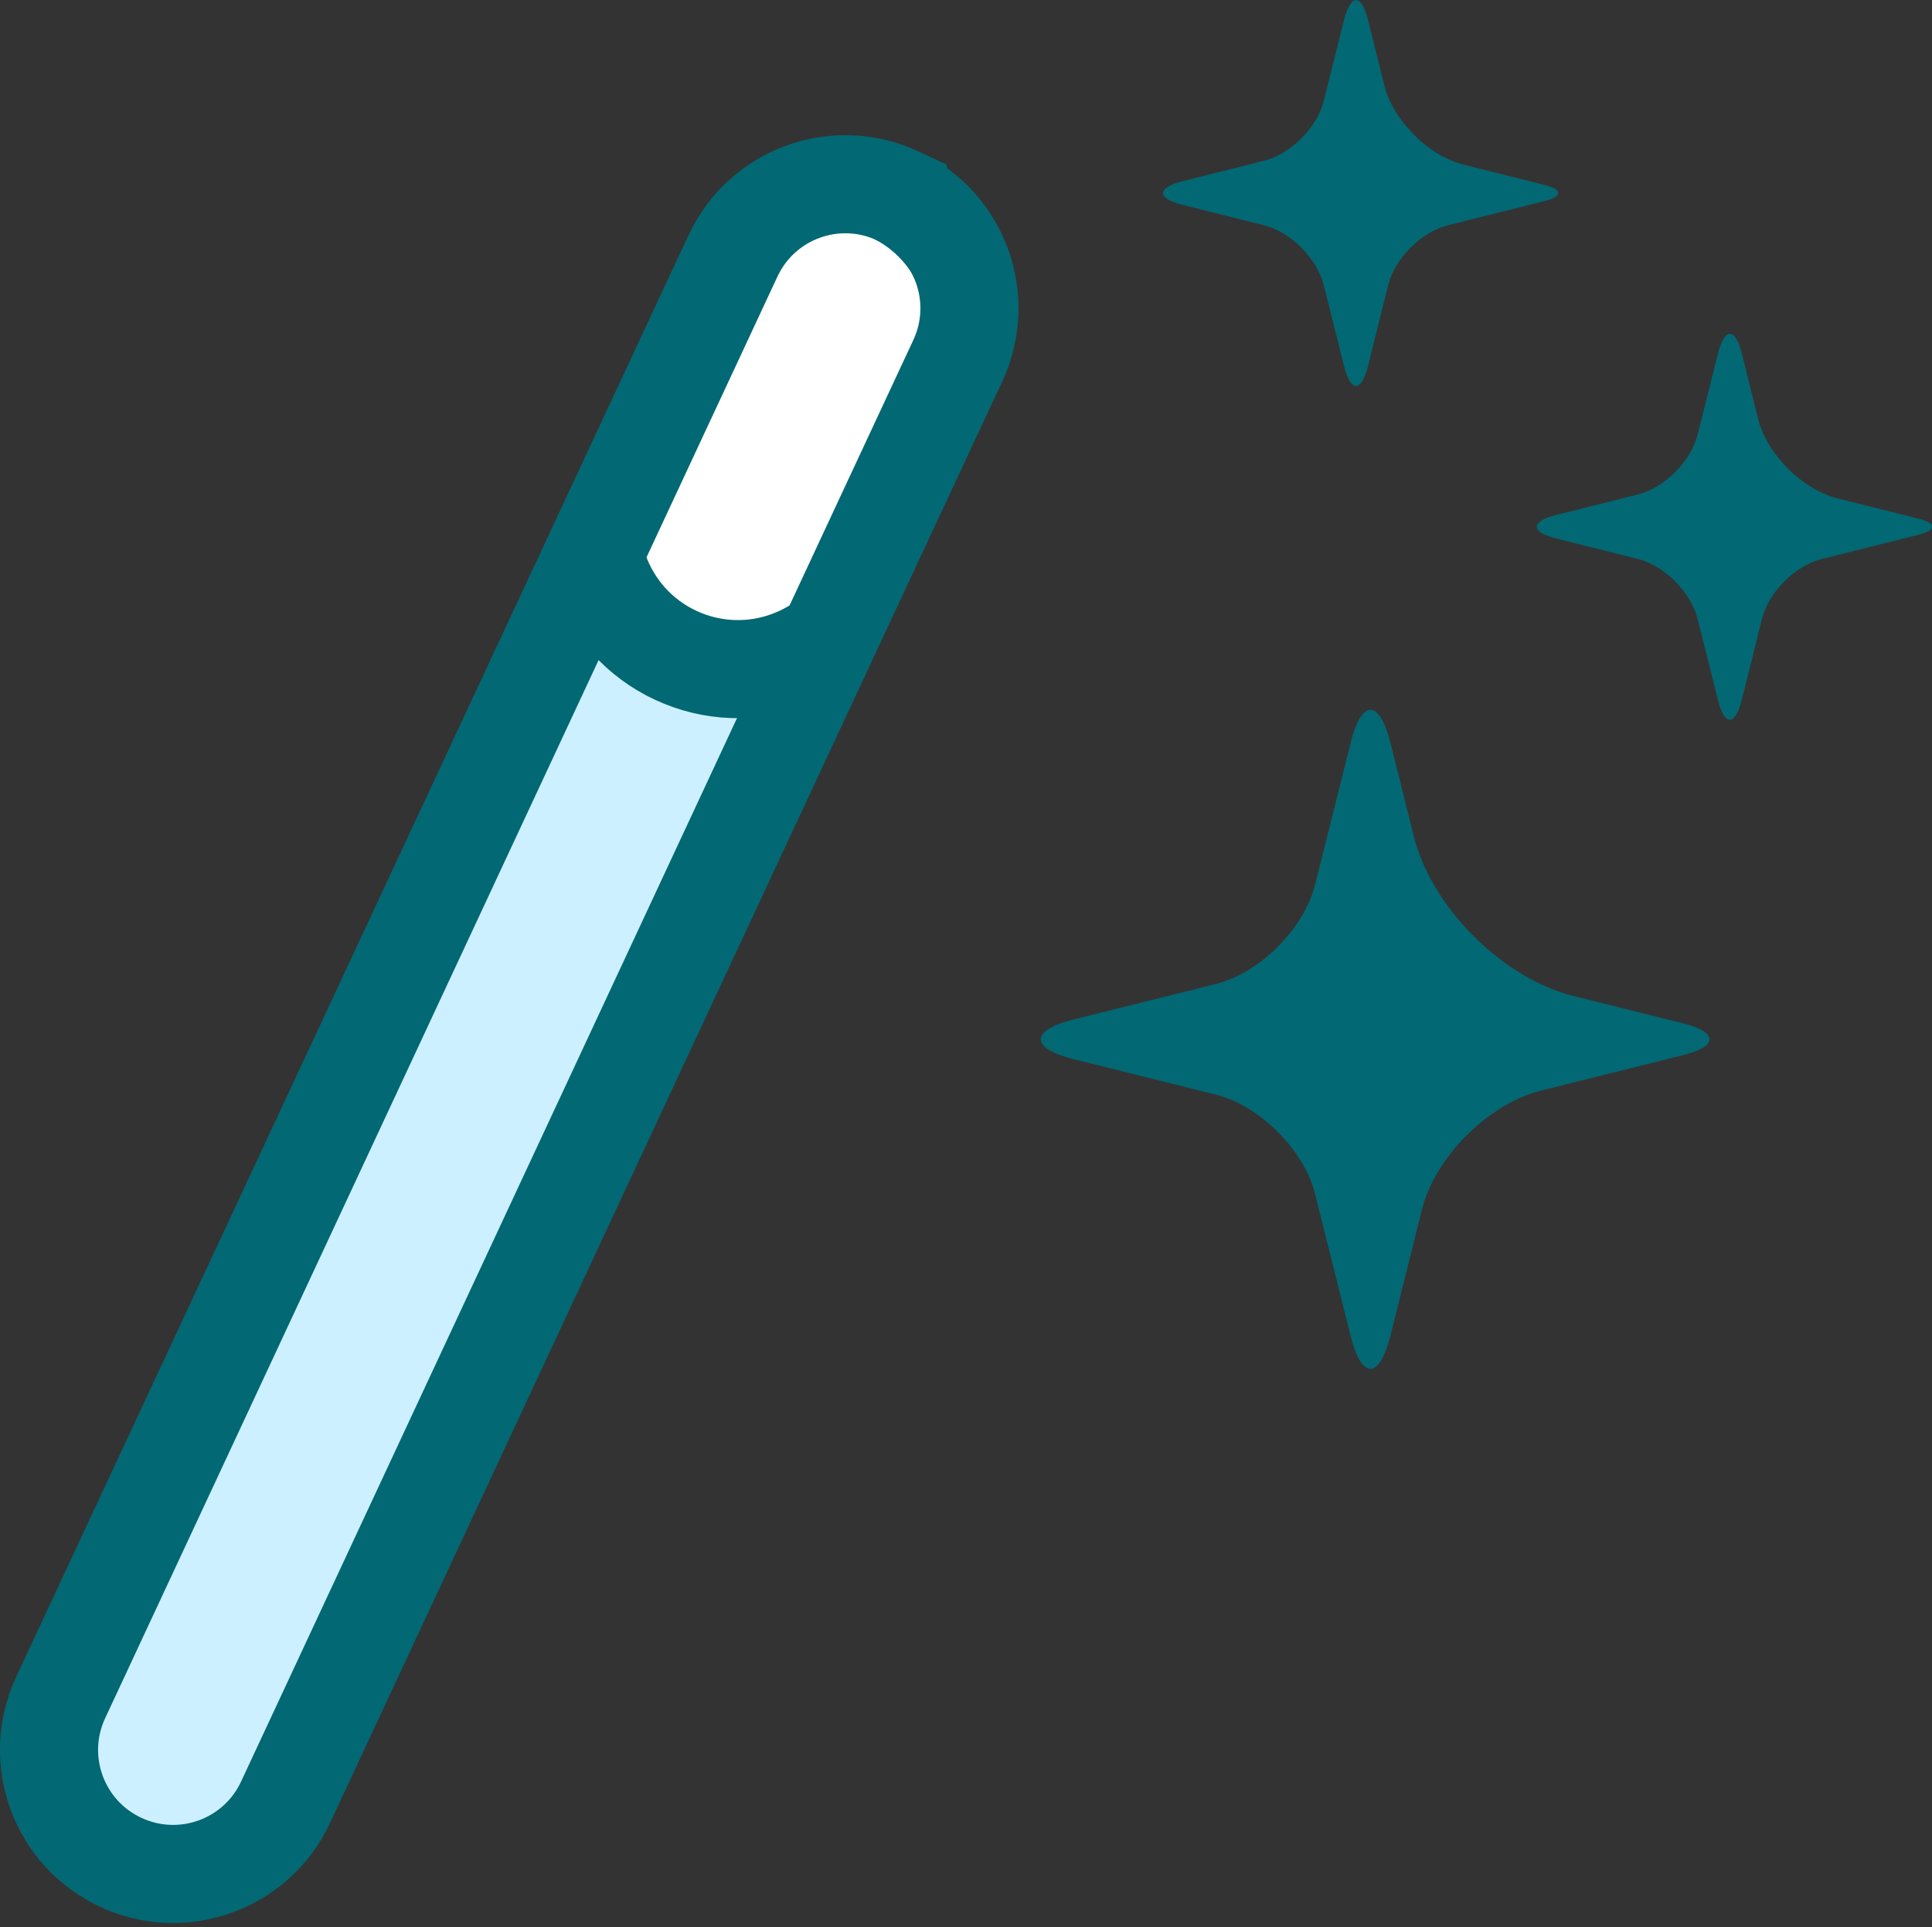
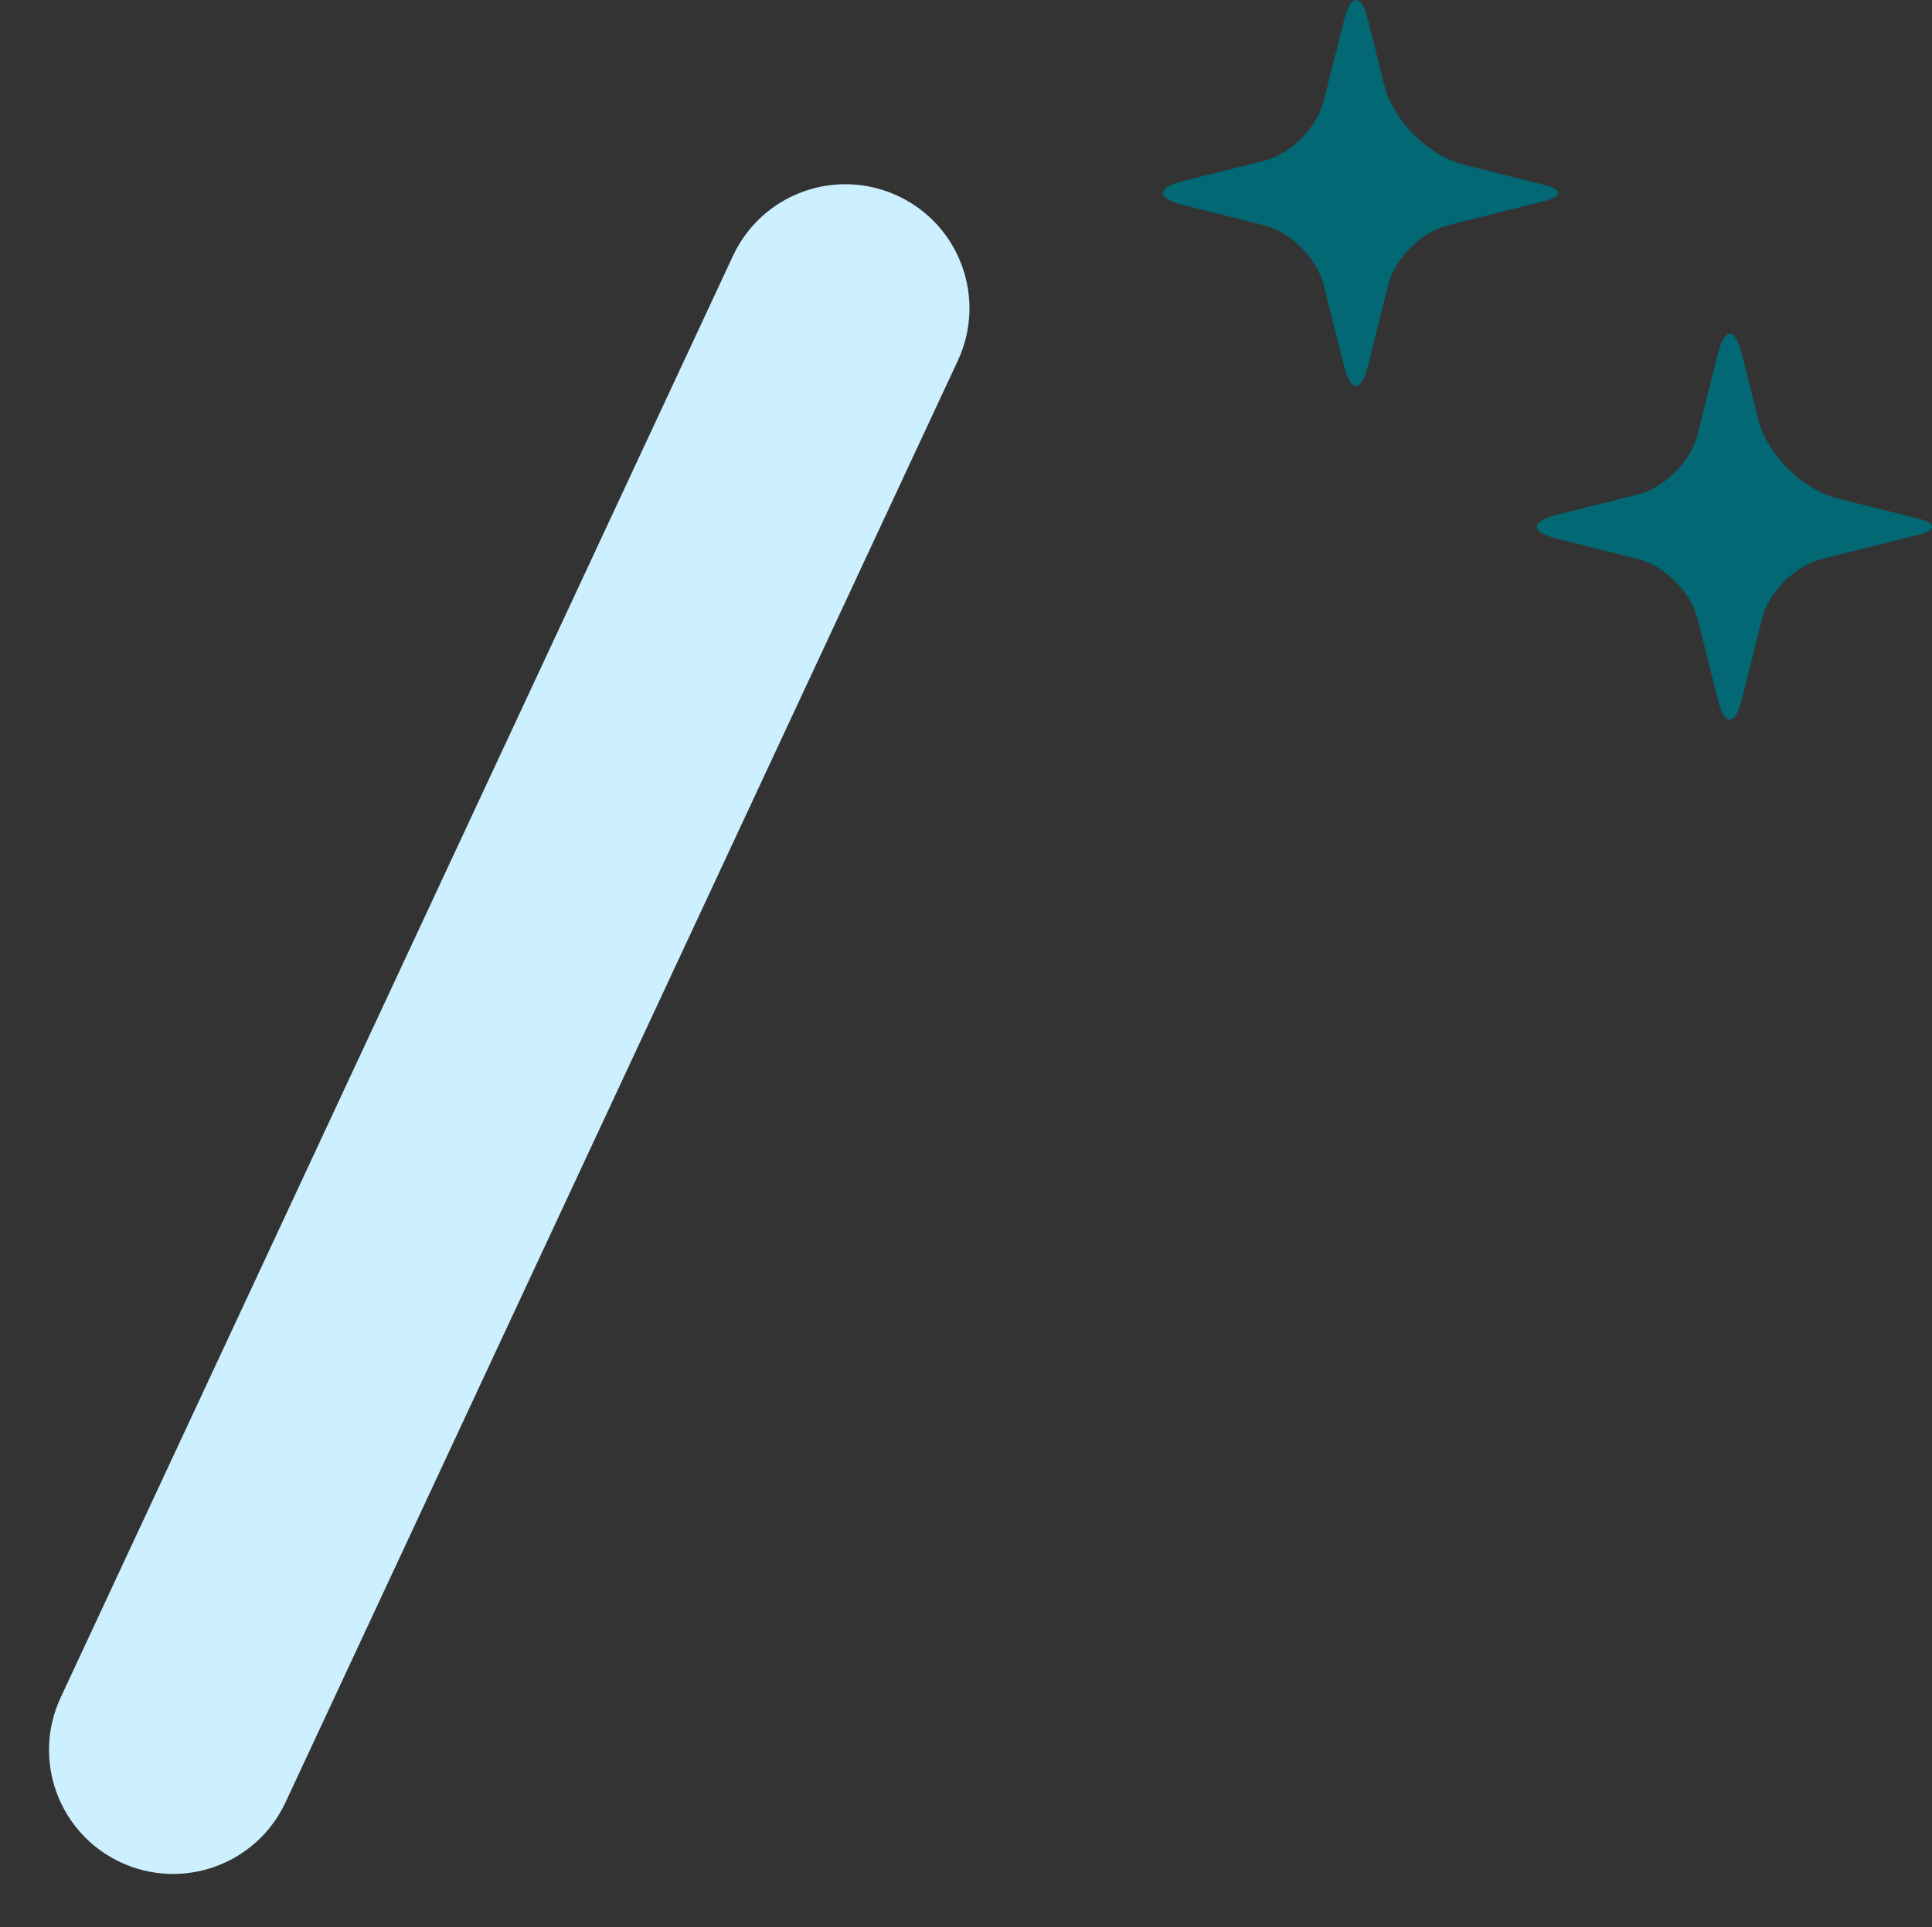
<svg xmlns="http://www.w3.org/2000/svg" id="Ebene_1" viewBox="0 0 118.14 117.88">
  <rect x="0" y="0" width="118.14" height="117.88" fill="#333333" stroke="none" />
  <defs>
    <style>.cls-1,.cls-2{fill:none;}.cls-3{clip-path:url(#clippath-1);}.cls-4{clip-path:url(#clippath-2);}.cls-5{fill:#fff;}.cls-6{fill:#026873;}.cls-2{stroke:#026873;stroke-width:6px;}.cls-7{fill:#ccf0ff;}.cls-8{clip-path:url(#clippath);}</style>
    <clipPath id="clippath">
      <rect class="cls-1" width="118.14" height="117.88" />
    </clipPath>
    <clipPath id="clippath-1">
-       <path class="cls-1" d="M44.82,15.65L3.71,103.82c-1.77,3.8-.13,8.31,3.67,10.08,3.79,1.77,8.31.13,10.08-3.67L58.57,22.06c1.77-3.8.13-8.31-3.67-10.08-1.04-.48-2.13-.71-3.2-.71-2.86,0-5.59,1.62-6.88,4.38" />
-     </clipPath>
+       </clipPath>
    <clipPath id="clippath-2">
-       <rect class="cls-1" width="118.14" height="117.88" />
-     </clipPath>
+       </clipPath>
  </defs>
  <g class="cls-8">
-     <path class="cls-6" d="M85.02,45.42c-.67-2.68-1.76-2.68-2.43,0l-2.18,8.7c-.67,2.68-3.38,5.39-6.06,6.06l-8.7,2.17c-2.68.67-2.68,1.76,0,2.43l8.7,2.17c2.68.67,5.39,3.38,6.06,6.06l2.18,8.7c.67,2.68,1.75,2.68,2.43,0l1.93-7.73c.8-3.21,4.06-6.47,7.28-7.28l8.7-2.17c2.14-.53,2.14-1.4,0-1.94l-6.76-1.69c-4.29-1.07-8.63-5.42-9.7-9.7l-1.45-5.79Z" />
    <path class="cls-6" d="M83.65,1.21c-.4-1.61-1.05-1.61-1.46,0l-1.25,4.98c-.4,1.61-2.03,3.24-3.64,3.64l-4.98,1.25c-1.61.4-1.61,1.05,0,1.45l4.98,1.25c1.61.4,3.24,2.03,3.64,3.64l1.25,4.98c.4,1.61,1.05,1.61,1.46,0l1.24-4.98c.4-1.61,2.03-3.24,3.64-3.64l5.95-1.49c1.07-.27,1.07-.7,0-.97l-4.98-1.25c-2.14-.53-4.32-2.71-4.85-4.85l-1-4.01Z" />
    <path class="cls-6" d="M106.51,21.62c-.4-1.61-1.05-1.61-1.46,0l-1.25,4.98c-.4,1.61-2.03,3.24-3.64,3.64l-4.98,1.25c-1.61.4-1.61,1.05,0,1.45l4.98,1.25c1.61.4,3.24,2.03,3.64,3.64l1.25,4.98c.4,1.61,1.05,1.61,1.46,0l1.24-4.98c.4-1.61,2.03-3.24,3.64-3.64l5.95-1.49c1.07-.27,1.07-.7,0-.97l-4.98-1.25c-2.14-.53-4.32-2.71-4.85-4.85l-1-4.01Z" />
    <path class="cls-7" d="M54.9,11.98c-3.8-1.77-8.31-.13-10.08,3.67L3.71,103.82c-1.77,3.8-.13,8.31,3.67,10.08,3.8,1.77,8.31.13,10.08-3.67L58.57,22.06c1.77-3.8.13-8.31-3.67-10.08" />
  </g>
  <g class="cls-3">
    <path class="cls-5" d="M54.51,11.79c-4.51-2.1-9.86-.15-11.96,4.35l-5.58,11.98c-2.1,4.5-.15,9.86,4.35,11.96,4.51,2.1,9.86.15,11.96-4.35l5.58-11.98c2.1-4.51.15-9.86-4.35-11.96" />
    <path class="cls-2" d="M54.51,11.79c-4.51-2.1-9.86-.15-11.96,4.35l-5.58,11.98c-2.1,4.5-.15,9.86,4.35,11.96,4.51,2.1,9.86.15,11.96-4.35l5.58-11.98c2.1-4.51.15-9.86-4.35-11.96Z" />
  </g>
  <g class="cls-4">
-     <path class="cls-2" d="M54.9,11.98c-3.8-1.77-8.31-.13-10.08,3.67L3.71,103.82c-1.77,3.8-.13,8.31,3.67,10.08,3.8,1.77,8.31.13,10.08-3.67L58.57,22.06c1.77-3.8.13-8.31-3.67-10.08Z" />
-   </g>
+     </g>
</svg>